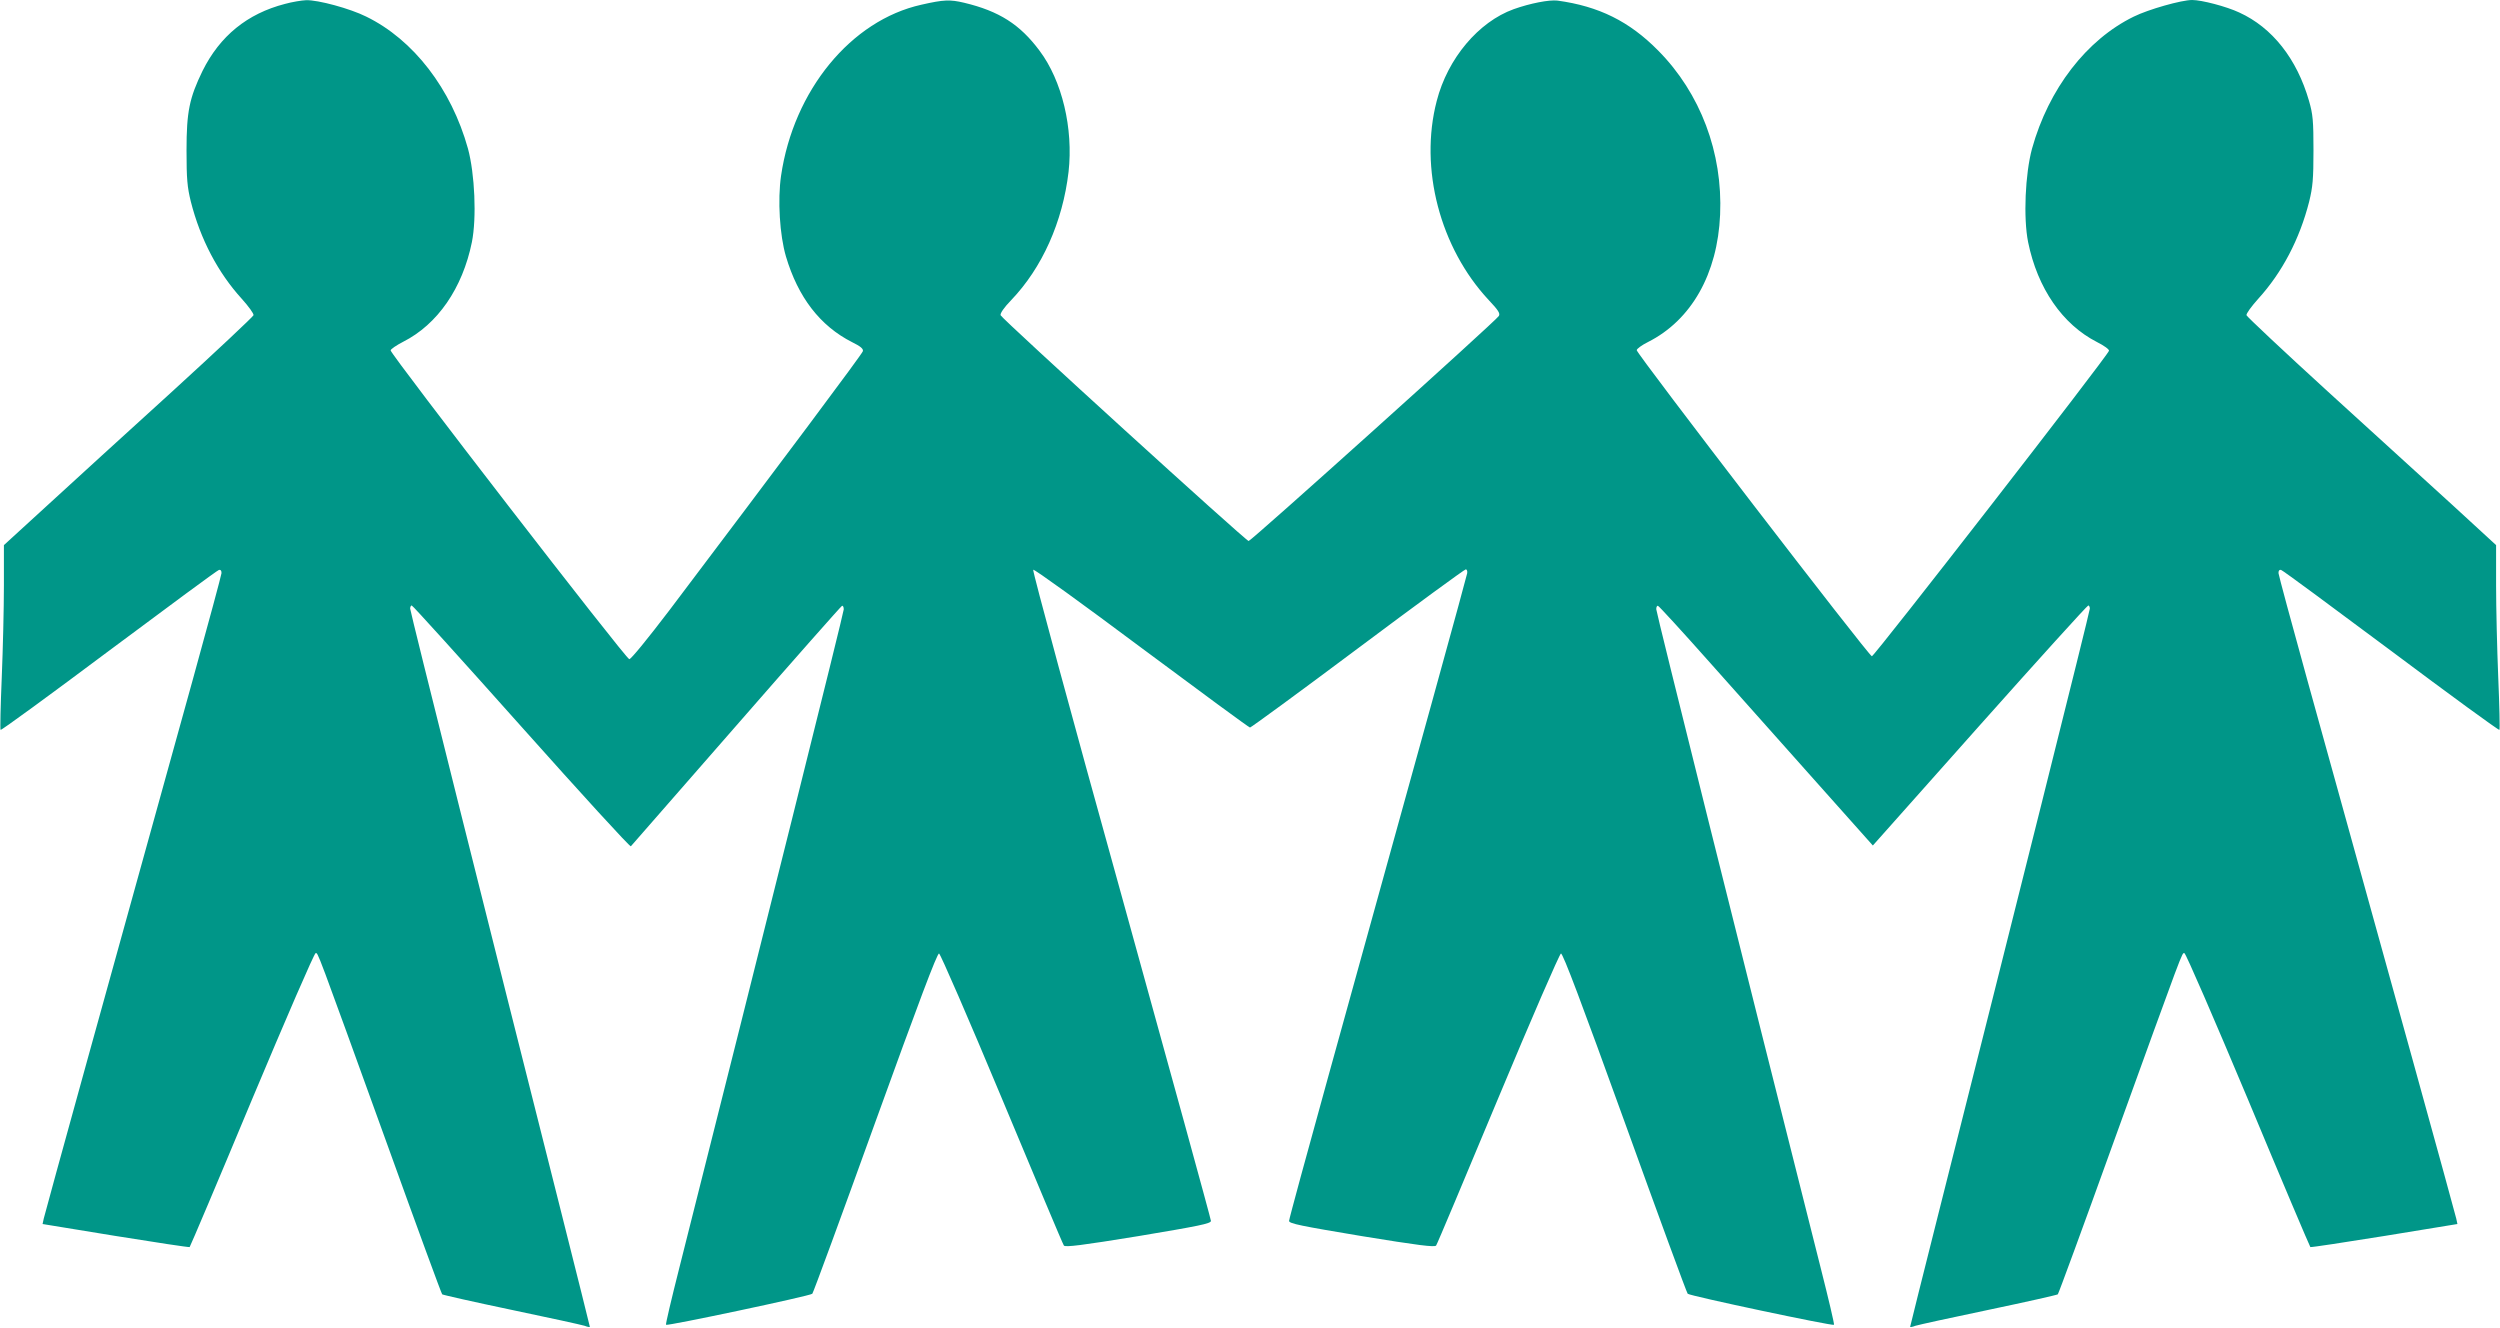
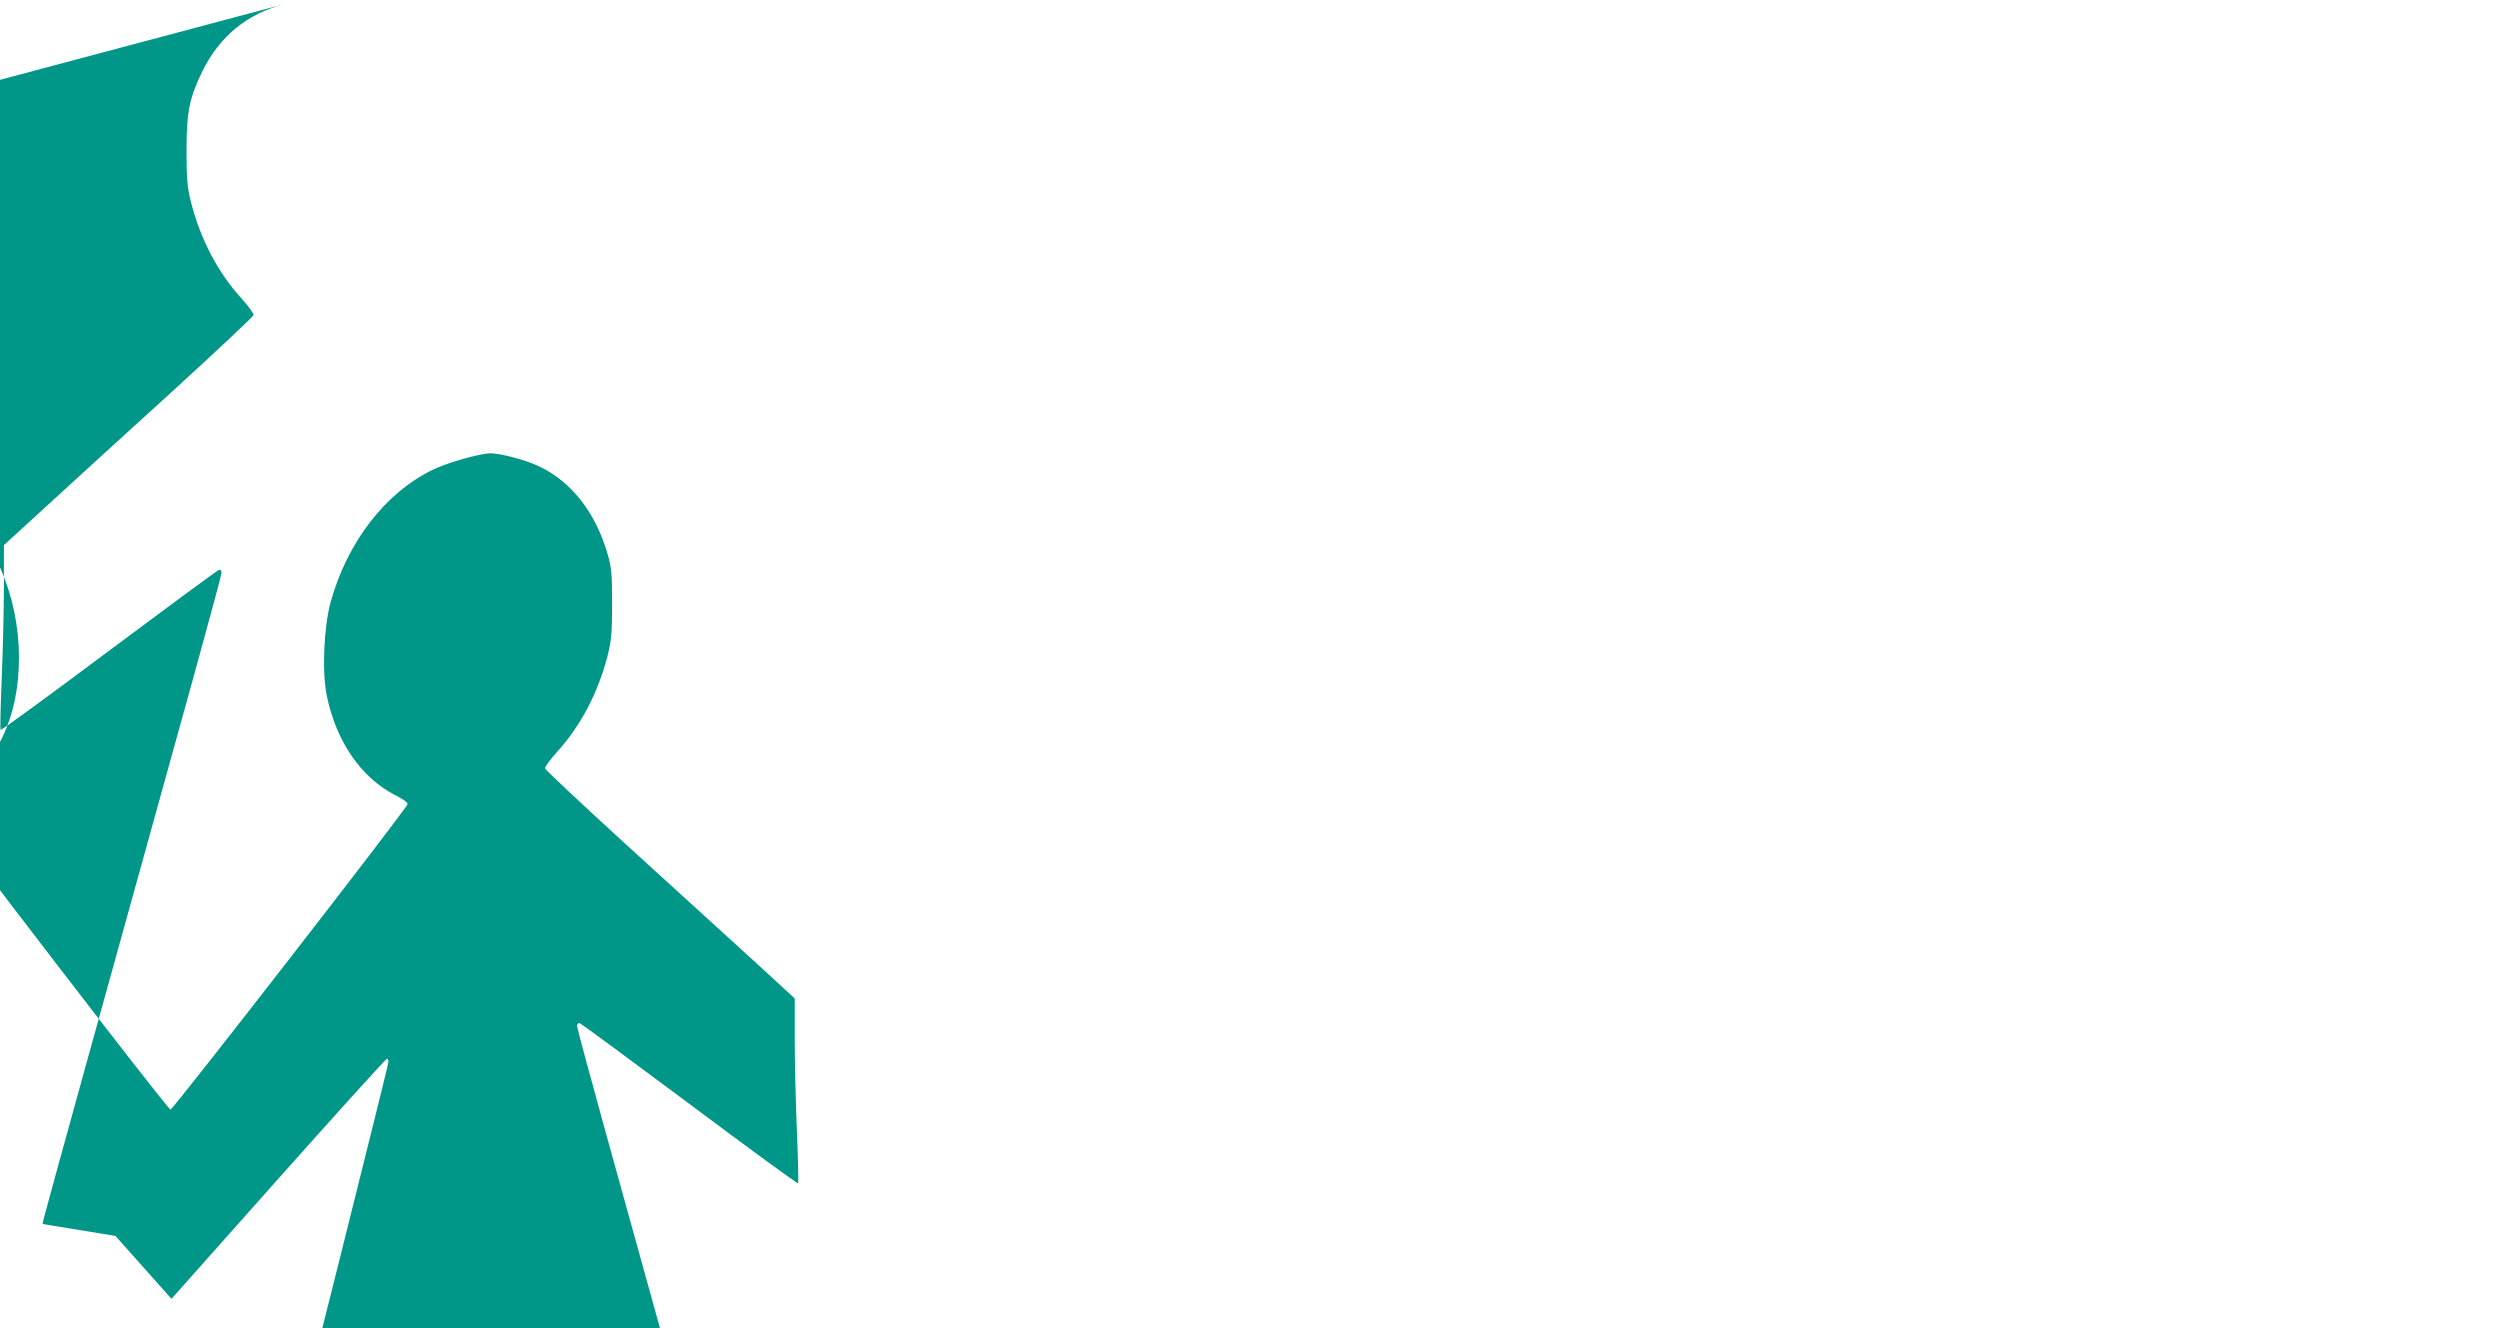
<svg xmlns="http://www.w3.org/2000/svg" version="1.0" width="1280pt" height="680pt" viewBox="0 0 1280 680" preserveAspectRatio="xMidYMid meet">
  <g transform="translate(0,680) scale(0.1,-0.1)" fill="#009688" stroke="none">
-     <path d="M1459 6780 c-193 -50 -333 -164 -422 -343 -67 -138 -82 -208 -82 -407 0 -148 4 -188 22 -262 49 -193 139 -364 261 -498 35 -39 62 -76 60 -84 -2 -7 -190 -184 -418 -392 -228 -207 -515 -469 -637 -581 l-223 -204 0 -207 c0 -114 -5 -325 -11 -470 -6 -145 -9 -265 -6 -269 4 -3 253 179 555 405 303 226 556 413 563 414 9 2 14 -5 13 -17 -1 -11 -67 -256 -147 -545 -413 -1487 -758 -2734 -763 -2759 l-6 -28 373 -61 c205 -33 376 -59 380 -57 3 3 147 342 319 755 173 412 319 750 326 750 13 0 -2 40 368 -983 150 -417 276 -760 280 -764 3 -3 162 -39 353 -79 192 -40 360 -77 376 -82 15 -6 27 -8 27 -5 0 3 -65 262 -144 576 -376 1489 -776 3086 -776 3101 0 9 4 16 8 16 5 0 257 -279 562 -621 304 -341 556 -617 560 -612 4 4 247 283 540 618 293 336 537 612 541 613 5 2 9 -6 9 -18 0 -17 -422 -1708 -842 -3372 -40 -158 -71 -289 -68 -291 7 -7 739 148 749 159 5 5 150 400 322 877 221 611 317 867 327 865 7 -2 150 -331 322 -743 170 -407 312 -746 317 -752 6 -10 92 1 381 48 310 52 372 64 372 78 0 9 -207 761 -459 1671 -253 910 -456 1659 -451 1663 4 5 253 -175 554 -400 301 -224 551 -408 556 -408 5 0 254 182 552 405 298 223 547 405 553 405 5 0 9 -9 7 -20 -3 -19 -238 -871 -708 -2565 -112 -404 -204 -742 -204 -751 0 -14 62 -26 373 -78 288 -47 374 -58 380 -48 5 6 147 345 317 752 171 410 315 741 322 743 10 2 107 -256 327 -865 172 -477 317 -872 322 -877 10 -11 742 -166 749 -159 3 2 -28 133 -68 291 -411 1628 -842 3356 -842 3373 0 11 4 19 9 17 5 -1 126 -133 268 -293 142 -159 387 -435 545 -612 l287 -322 547 615 c301 338 551 614 556 614 4 0 8 -7 8 -16 0 -15 -400 -1612 -776 -3101 -79 -314 -144 -573 -144 -576 0 -3 12 -1 27 5 16 5 184 42 376 82 191 40 350 76 353 79 4 4 130 347 280 764 370 1023 355 983 368 983 7 0 153 -338 326 -750 172 -413 316 -752 319 -755 4 -2 175 24 380 57 l373 61 -6 28 c-5 25 -350 1272 -763 2759 -80 289 -146 534 -147 545 -1 12 4 19 13 17 7 -1 260 -188 563 -414 302 -226 551 -408 555 -405 3 4 0 124 -6 269 -6 145 -11 356 -11 470 l0 207 -222 204 c-123 112 -410 374 -638 581 -228 208 -416 385 -418 392 -2 8 25 45 60 84 122 134 212 305 261 498 18 74 22 114 22 262 0 152 -3 185 -23 254 -62 215 -188 375 -357 452 -66 31 -193 64 -241 64 -55 0 -224 -48 -299 -85 -242 -118 -436 -370 -521 -676 -35 -129 -45 -355 -20 -479 48 -236 176 -421 352 -511 36 -18 64 -38 62 -45 -5 -24 -1201 -1564 -1214 -1564 -15 0 -1204 1548 -1204 1567 0 7 26 26 58 42 222 112 356 349 369 652 14 317 -101 622 -317 840 -148 150 -304 227 -516 256 -42 5 -140 -14 -224 -44 -180 -65 -338 -252 -394 -470 -90 -345 17 -752 266 -1019 50 -53 60 -69 52 -82 -16 -26 -1268 -1152 -1281 -1152 -14 0 -1262 1136 -1270 1156 -3 9 17 39 54 77 159 166 264 401 294 657 25 222 -33 467 -149 621 -100 134 -206 202 -386 245 -72 17 -104 16 -218 -10 -361 -80 -655 -439 -719 -876 -18 -124 -7 -304 25 -413 62 -209 175 -356 339 -439 43 -21 58 -34 55 -46 -4 -15 -399 -543 -991 -1327 -112 -147 -196 -250 -205 -250 -17 0 -1221 1559 -1222 1581 0 6 29 26 64 44 176 89 304 274 352 510 25 124 15 350 -20 479 -85 306 -279 558 -521 676 -82 41 -247 86 -308 84 -23 -1 -72 -9 -108 -19z" />
+     <path d="M1459 6780 c-193 -50 -333 -164 -422 -343 -67 -138 -82 -208 -82 -407 0 -148 4 -188 22 -262 49 -193 139 -364 261 -498 35 -39 62 -76 60 -84 -2 -7 -190 -184 -418 -392 -228 -207 -515 -469 -637 -581 l-223 -204 0 -207 c0 -114 -5 -325 -11 -470 -6 -145 -9 -265 -6 -269 4 -3 253 179 555 405 303 226 556 413 563 414 9 2 14 -5 13 -17 -1 -11 -67 -256 -147 -545 -413 -1487 -758 -2734 -763 -2759 l-6 -28 373 -61 l287 -322 547 615 c301 338 551 614 556 614 4 0 8 -7 8 -16 0 -15 -400 -1612 -776 -3101 -79 -314 -144 -573 -144 -576 0 -3 12 -1 27 5 16 5 184 42 376 82 191 40 350 76 353 79 4 4 130 347 280 764 370 1023 355 983 368 983 7 0 153 -338 326 -750 172 -413 316 -752 319 -755 4 -2 175 24 380 57 l373 61 -6 28 c-5 25 -350 1272 -763 2759 -80 289 -146 534 -147 545 -1 12 4 19 13 17 7 -1 260 -188 563 -414 302 -226 551 -408 555 -405 3 4 0 124 -6 269 -6 145 -11 356 -11 470 l0 207 -222 204 c-123 112 -410 374 -638 581 -228 208 -416 385 -418 392 -2 8 25 45 60 84 122 134 212 305 261 498 18 74 22 114 22 262 0 152 -3 185 -23 254 -62 215 -188 375 -357 452 -66 31 -193 64 -241 64 -55 0 -224 -48 -299 -85 -242 -118 -436 -370 -521 -676 -35 -129 -45 -355 -20 -479 48 -236 176 -421 352 -511 36 -18 64 -38 62 -45 -5 -24 -1201 -1564 -1214 -1564 -15 0 -1204 1548 -1204 1567 0 7 26 26 58 42 222 112 356 349 369 652 14 317 -101 622 -317 840 -148 150 -304 227 -516 256 -42 5 -140 -14 -224 -44 -180 -65 -338 -252 -394 -470 -90 -345 17 -752 266 -1019 50 -53 60 -69 52 -82 -16 -26 -1268 -1152 -1281 -1152 -14 0 -1262 1136 -1270 1156 -3 9 17 39 54 77 159 166 264 401 294 657 25 222 -33 467 -149 621 -100 134 -206 202 -386 245 -72 17 -104 16 -218 -10 -361 -80 -655 -439 -719 -876 -18 -124 -7 -304 25 -413 62 -209 175 -356 339 -439 43 -21 58 -34 55 -46 -4 -15 -399 -543 -991 -1327 -112 -147 -196 -250 -205 -250 -17 0 -1221 1559 -1222 1581 0 6 29 26 64 44 176 89 304 274 352 510 25 124 15 350 -20 479 -85 306 -279 558 -521 676 -82 41 -247 86 -308 84 -23 -1 -72 -9 -108 -19z" />
  </g>
</svg>